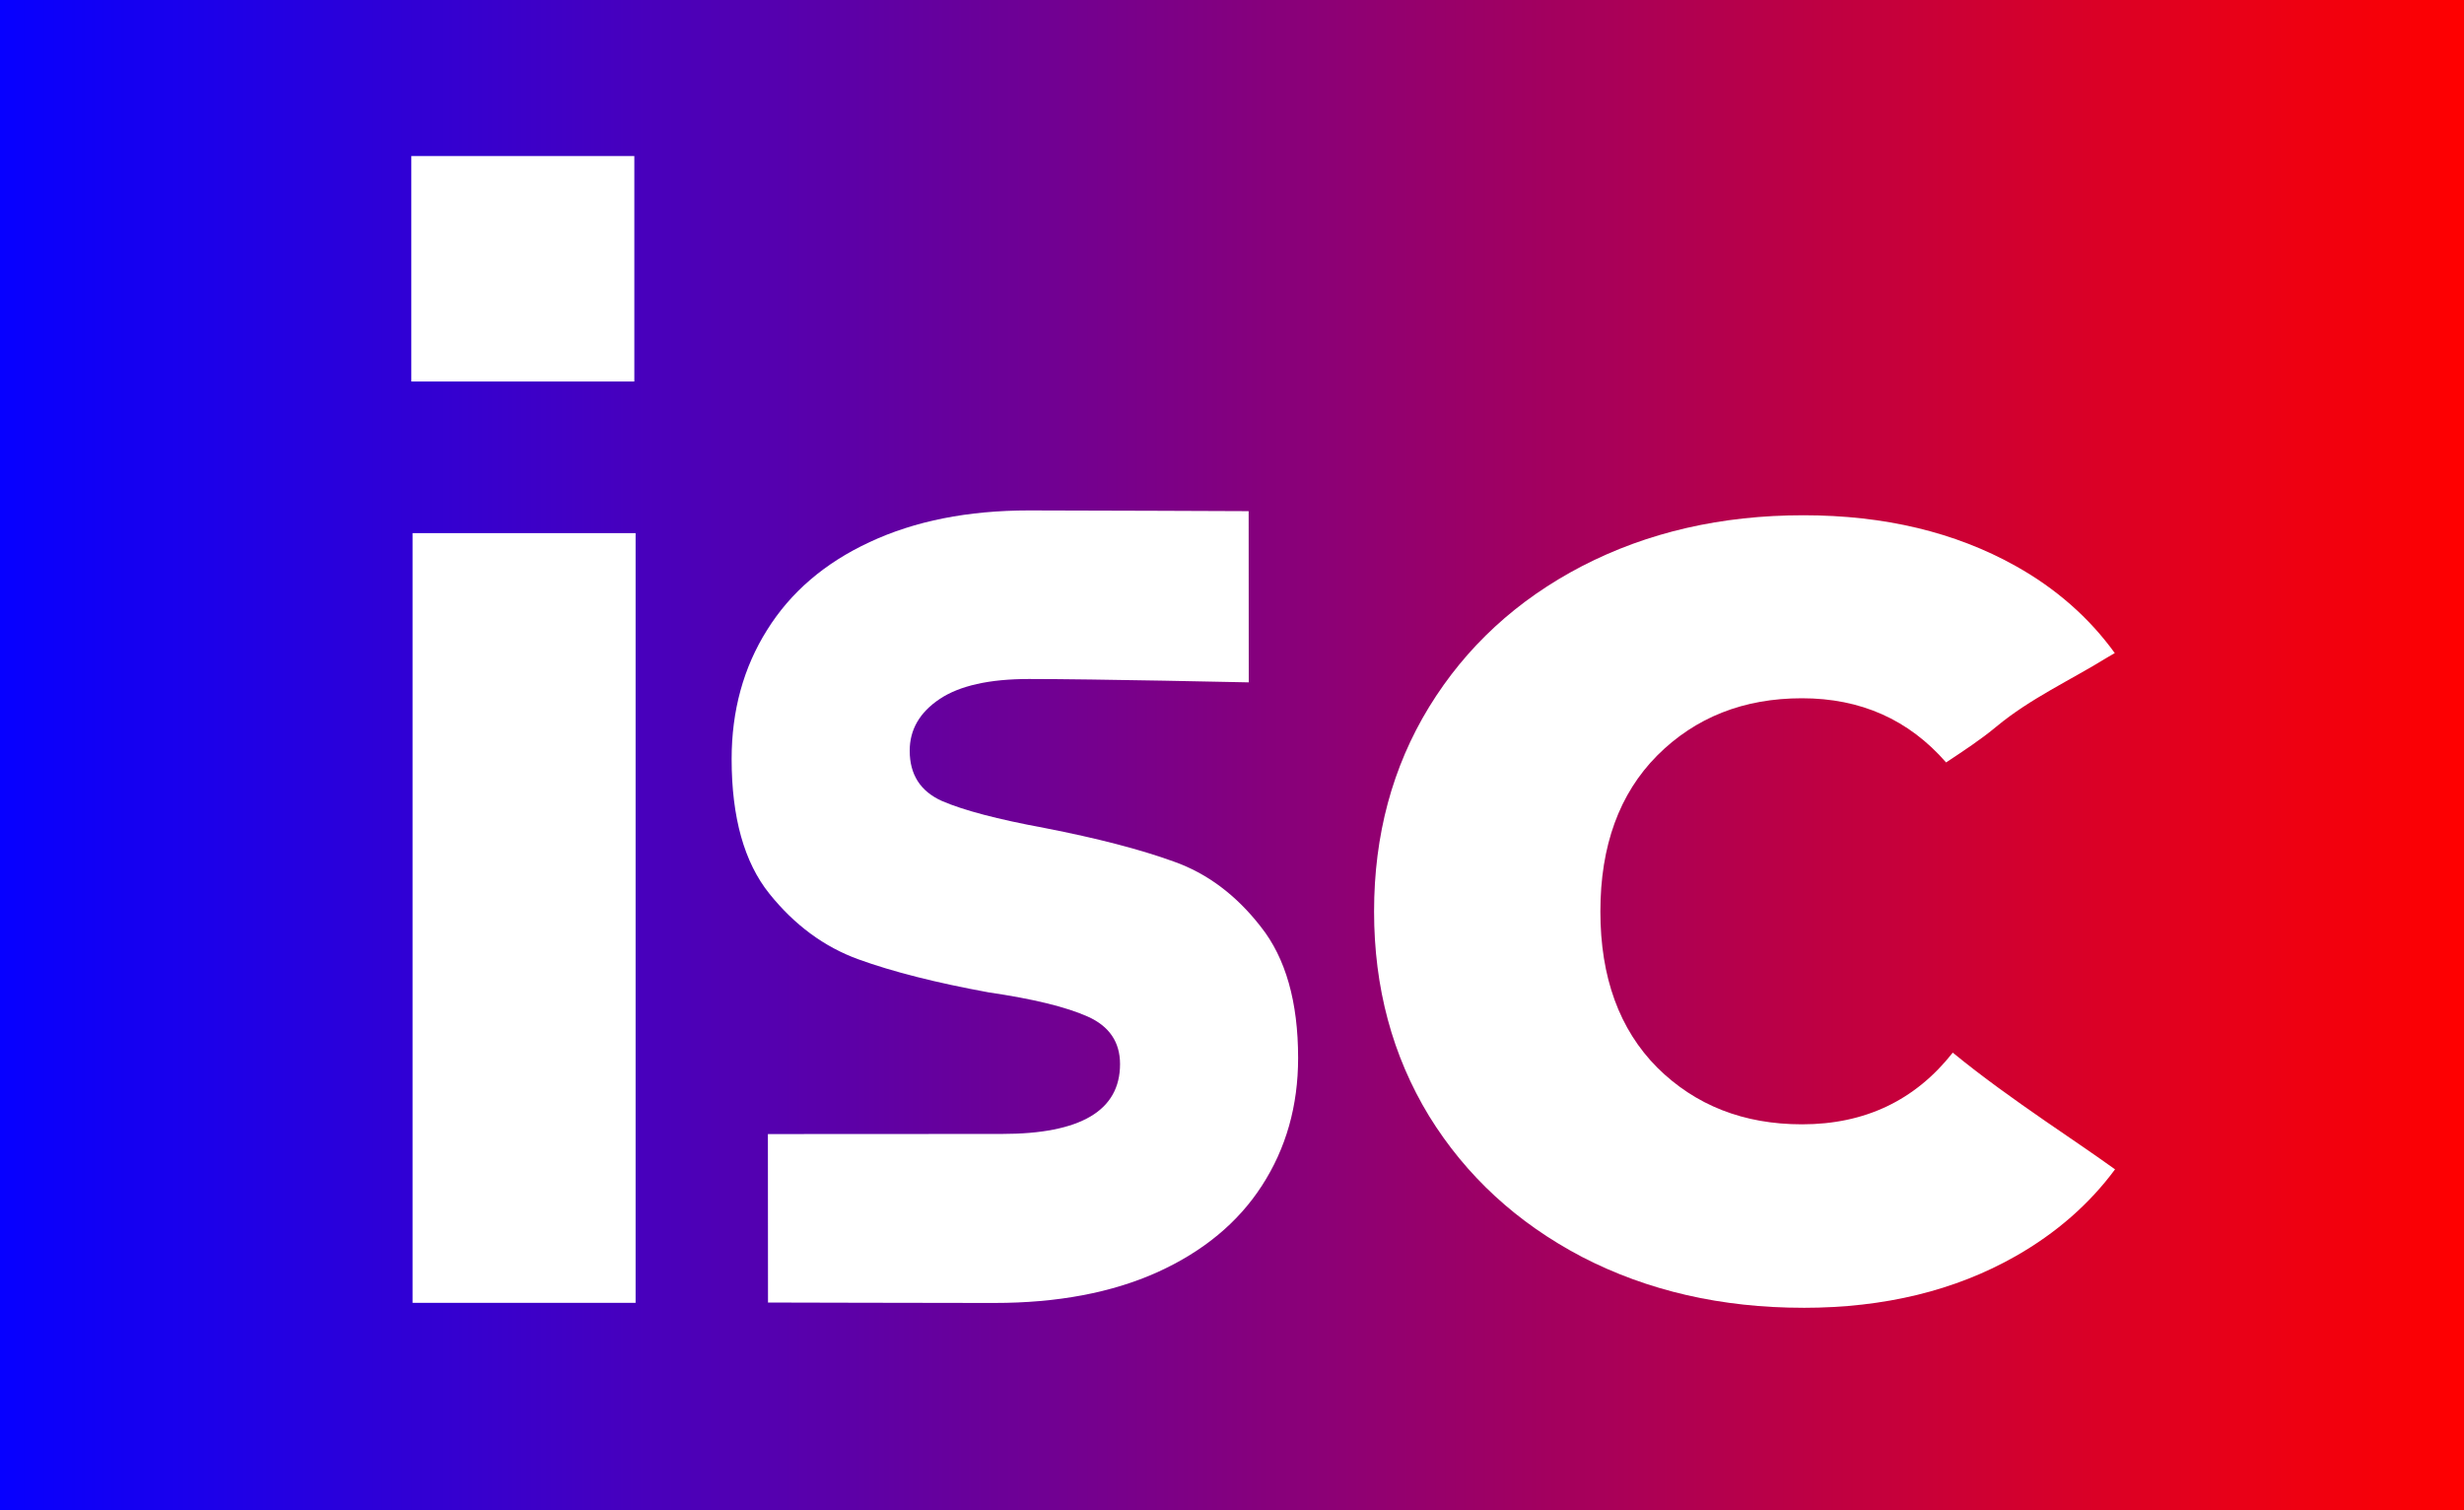
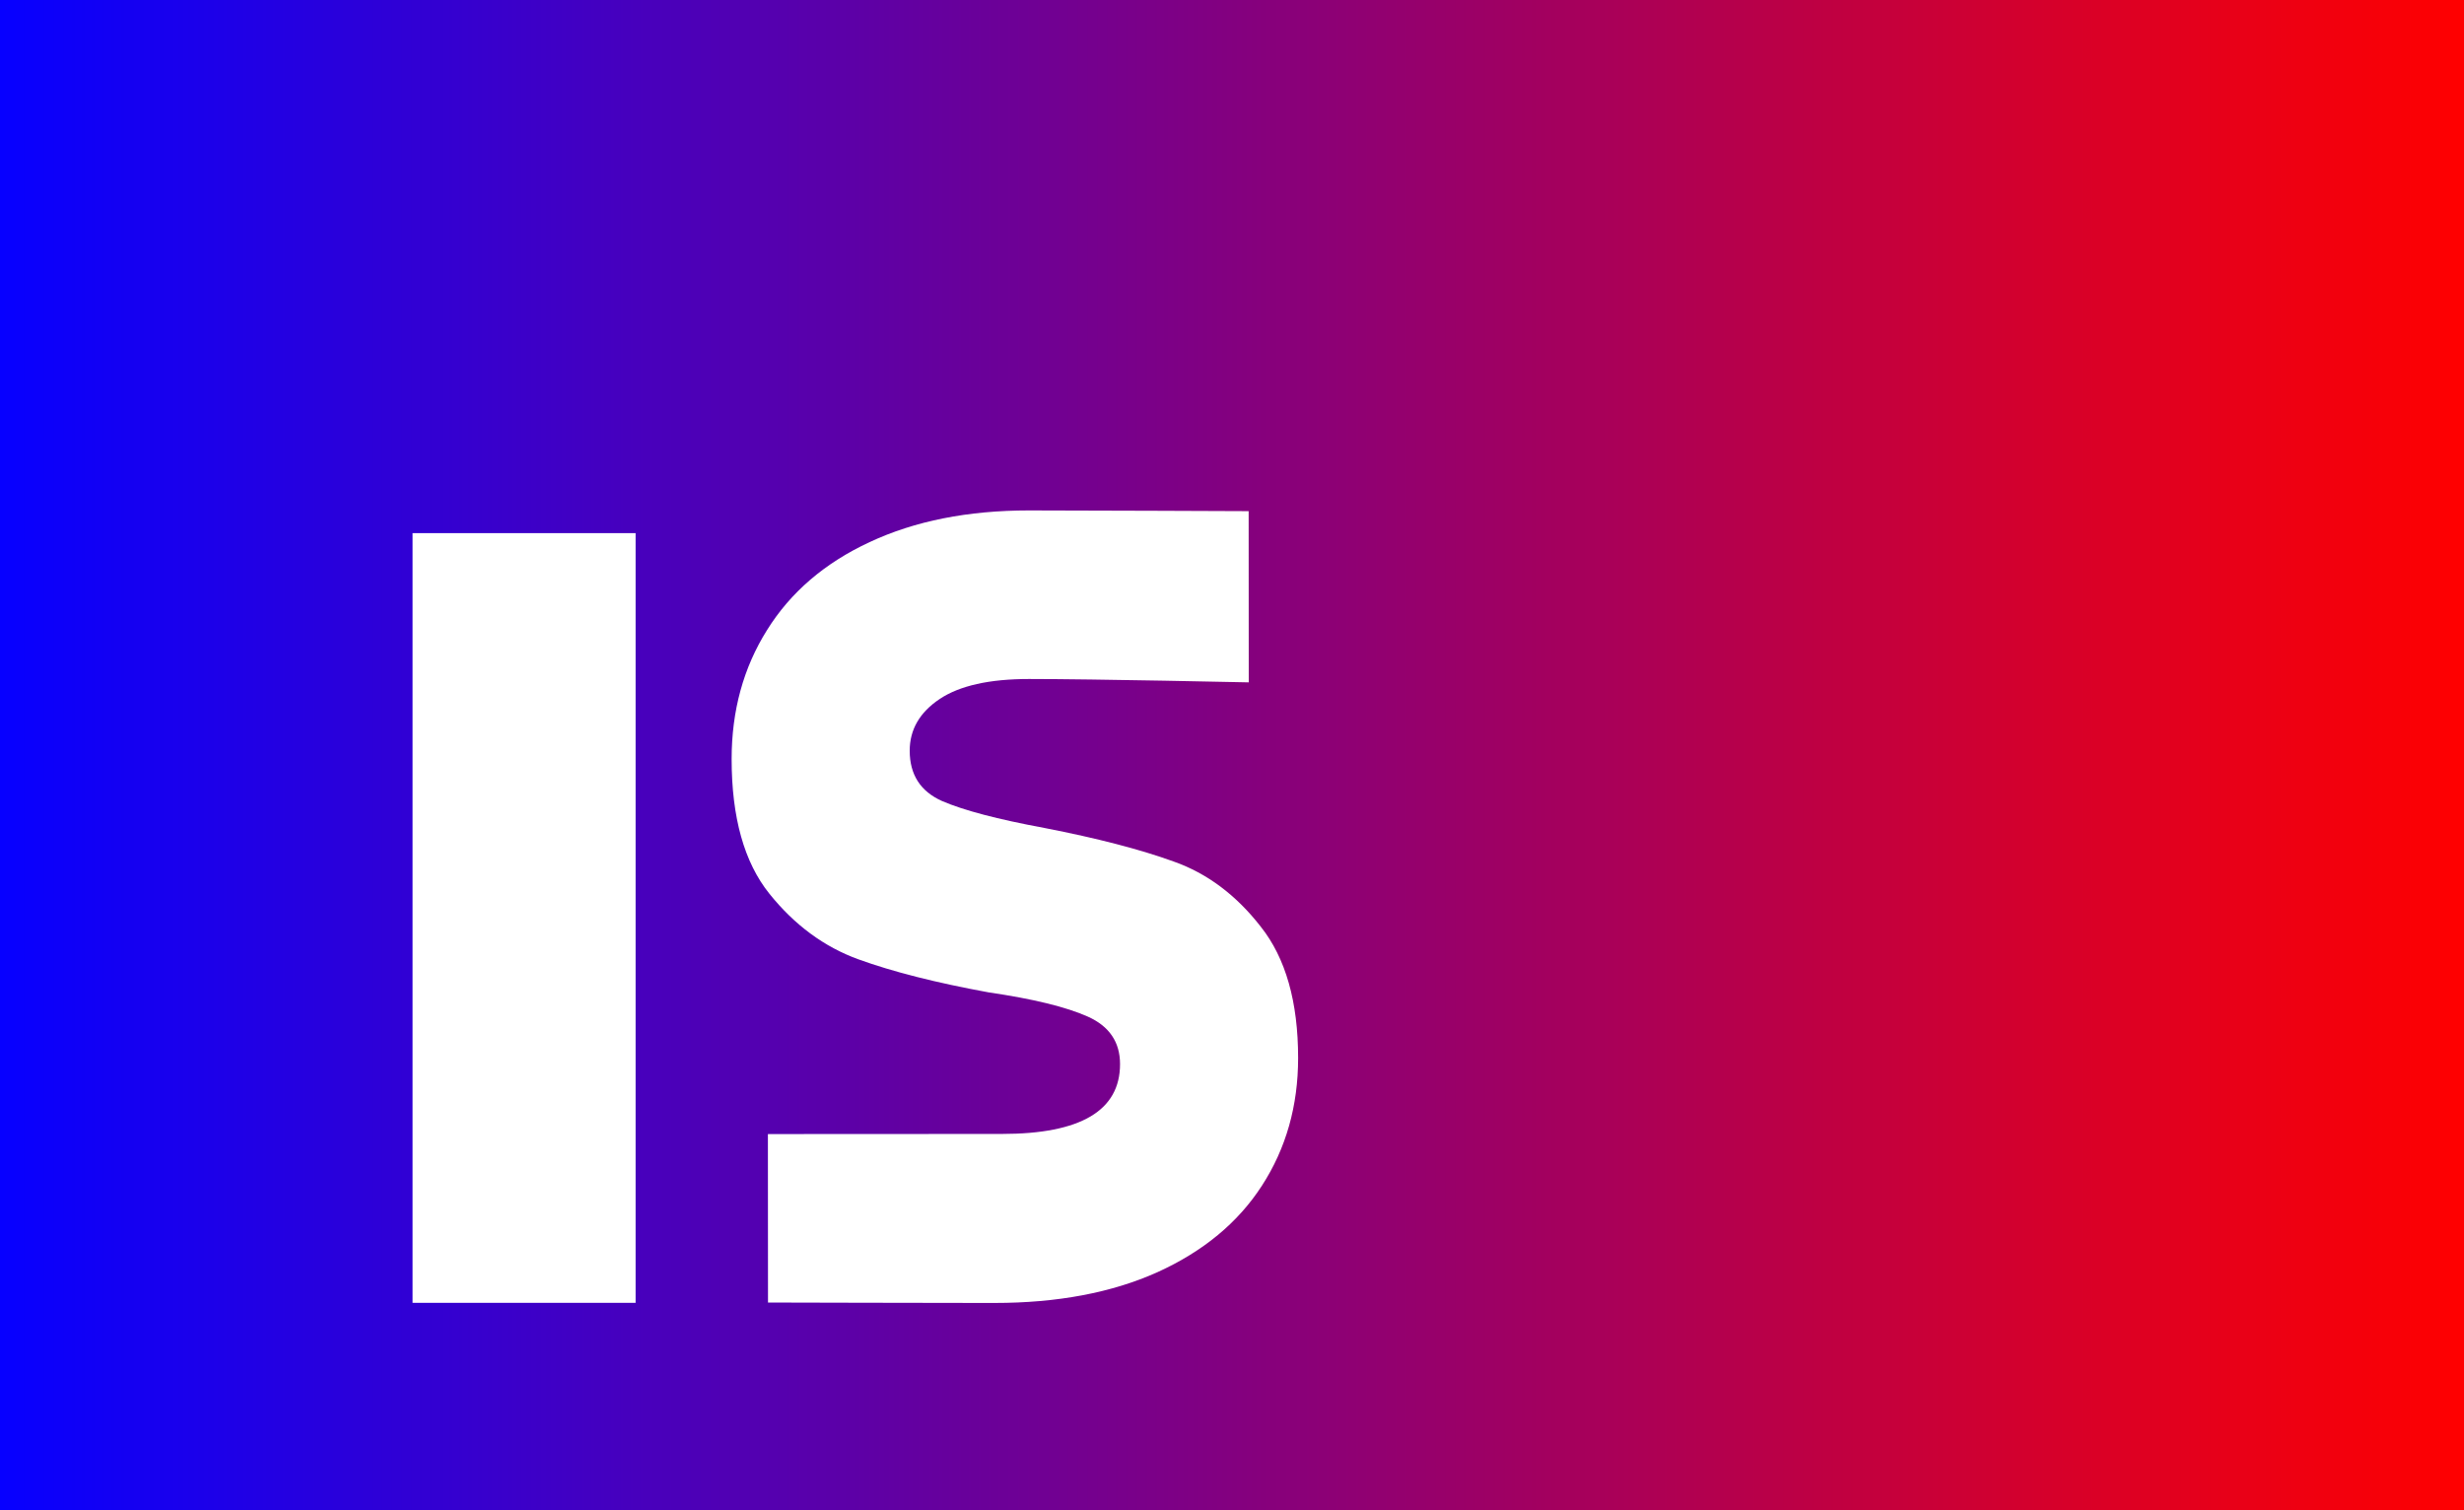
<svg xmlns="http://www.w3.org/2000/svg" version="1.1" width="198.112" height="121.434" viewBox="0,0,198.112,121.434">
  <rect x="0" y="0" width="198.112" height="121.434" fill="#333333" stroke="none" />
  <defs>
    <linearGradient x1="140.944" y1="180" x2="339.056" y2="180" gradientUnits="userSpaceOnUse" id="color-1">
      <stop offset="0" stop-color="#0700ff" />
      <stop offset="1" stop-color="#ff0000" />
    </linearGradient>
  </defs>
  <g transform="translate(-140.944,-119.283)">
    <g data-paper-data="{&quot;isPaintingLayer&quot;:true}" stroke="none" stroke-width="1" stroke-linejoin="miter" stroke-miterlimit="10" stroke-dasharray="" stroke-dashoffset="0" style="mix-blend-mode: normal">
      <path d="M140.944,240.717v-121.434h198.112v121.434z" fill="url(#color-1)" fill-rule="evenodd" stroke-linecap="butt" />
-       <path d="M285.941,224.428c-6.589,0 -12.517,-1.36 -17.783,-4.081c-5.241,-2.745 -9.347,-6.527 -12.317,-11.343c-2.945,-4.842 -4.418,-10.32 -4.418,-16.435c0,-6.14 1.473,-11.618 4.418,-16.435c2.97,-4.842 7.076,-8.623 12.317,-11.343c5.266,-2.72 11.194,-4.081 17.783,-4.081c6.514,0 12.205,1.36 17.071,4.081c3.242,1.812 5.897,4.145 7.966,6.999c-0.195,0.107 -0.389,0.22 -0.582,0.339c-2.97,1.837 -6.225,3.32 -8.927,5.566c-1.271,1.058 -2.667,1.967 -4.054,2.888c-2.998,-3.44 -6.86,-5.16 -11.586,-5.16c-4.692,0 -8.573,1.535 -11.643,4.605c-3.045,3.07 -4.567,7.25 -4.567,12.541c0,5.291 1.522,9.472 4.567,12.542c3.07,3.045 6.951,4.567 11.643,4.567c5.056,0 9.097,-1.921 12.122,-5.763c2.355,1.931 4.976,3.797 7.457,5.511c1.831,1.263 3.744,2.545 5.591,3.872c-2.071,2.799 -4.733,5.124 -7.985,6.976c-4.867,2.77 -10.557,4.156 -17.071,4.156z" fill="#ffffff" fill-rule="nonzero" stroke-linecap="butt" />
      <path d="M220.9,224.041c-4.293,0 -18.207,-0.035 -18.207,-0.035l-0.008,-13.545c0,0 15.663,-0.01 18.81,-0.01c6.335,0 9.503,-1.872 9.503,-5.616c0,-1.772 -0.865,-3.045 -2.595,-3.819c-1.73,-0.774 -4.387,-1.423 -7.971,-1.947c-4.231,-0.774 -7.721,-1.66 -10.472,-2.658c-2.751,-0.998 -5.137,-2.758 -7.159,-5.279c-2.022,-2.521 -3.032,-6.127 -3.032,-10.819c0,-3.893 0.948,-7.35 2.845,-10.37c1.896,-3.045 4.647,-5.403 8.253,-7.076c3.626,-1.697 7.898,-2.546 12.817,-2.546c3.647,0 17.655,0.058 17.655,0.058l0.008,13.766c0,0 -12.286,-0.271 -17.663,-0.271c-3.189,0 -5.585,0.537 -7.19,1.61c-1.605,1.073 -2.407,2.458 -2.407,4.156c0,1.922 0.865,3.27 2.595,4.043c1.73,0.749 4.481,1.473 8.253,2.171c4.231,0.824 7.69,1.722 10.378,2.696c2.688,0.948 5.022,2.696 7.002,5.241c2.001,2.521 3.001,6.04 3.001,10.557c0,3.844 -0.969,7.263 -2.907,10.258c-1.917,2.97 -4.72,5.291 -8.409,6.963c-3.668,1.647 -8.034,2.471 -13.098,2.471z" fill="#ffffff" fill-rule="nonzero" stroke-linecap="square" />
      <g fill="#ffffff" fill-rule="nonzero" stroke-linecap="square">
        <path d="M174.116,162.146h17.932v61.884h-17.932z" />
-         <path d="M174.014,131.83h17.932v18.126h-17.932z" />
      </g>
    </g>
  </g>
</svg>